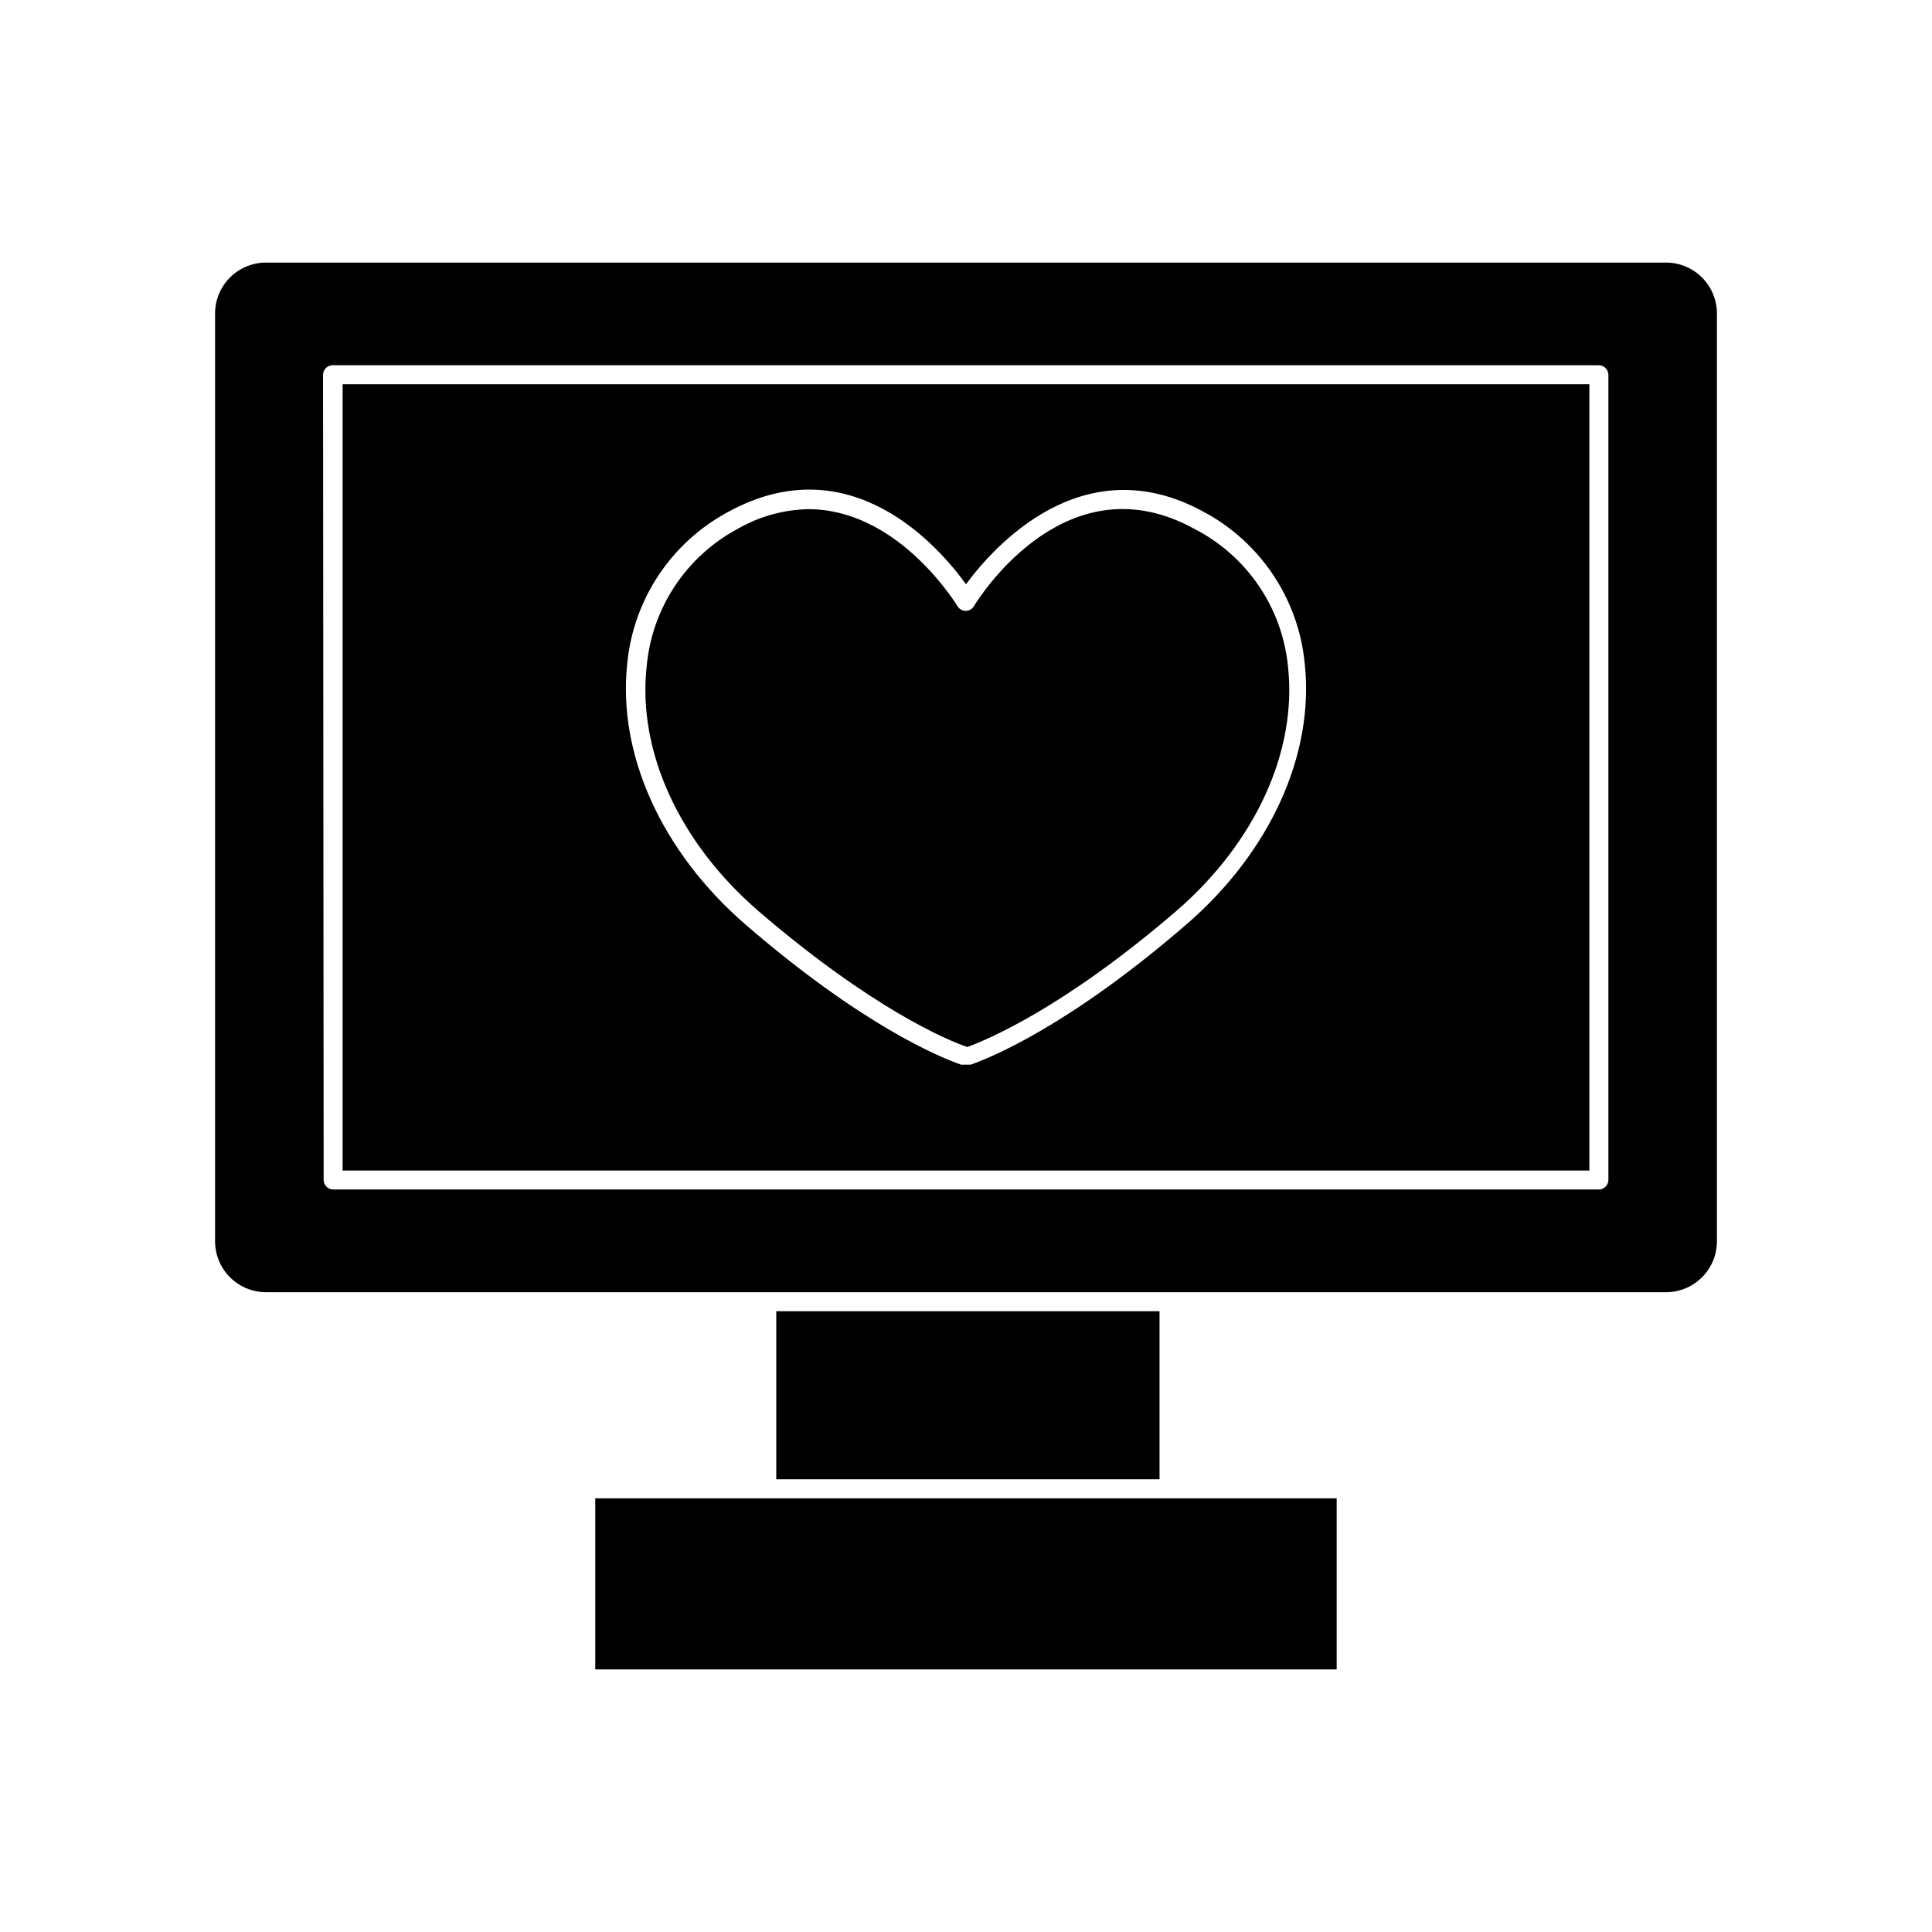
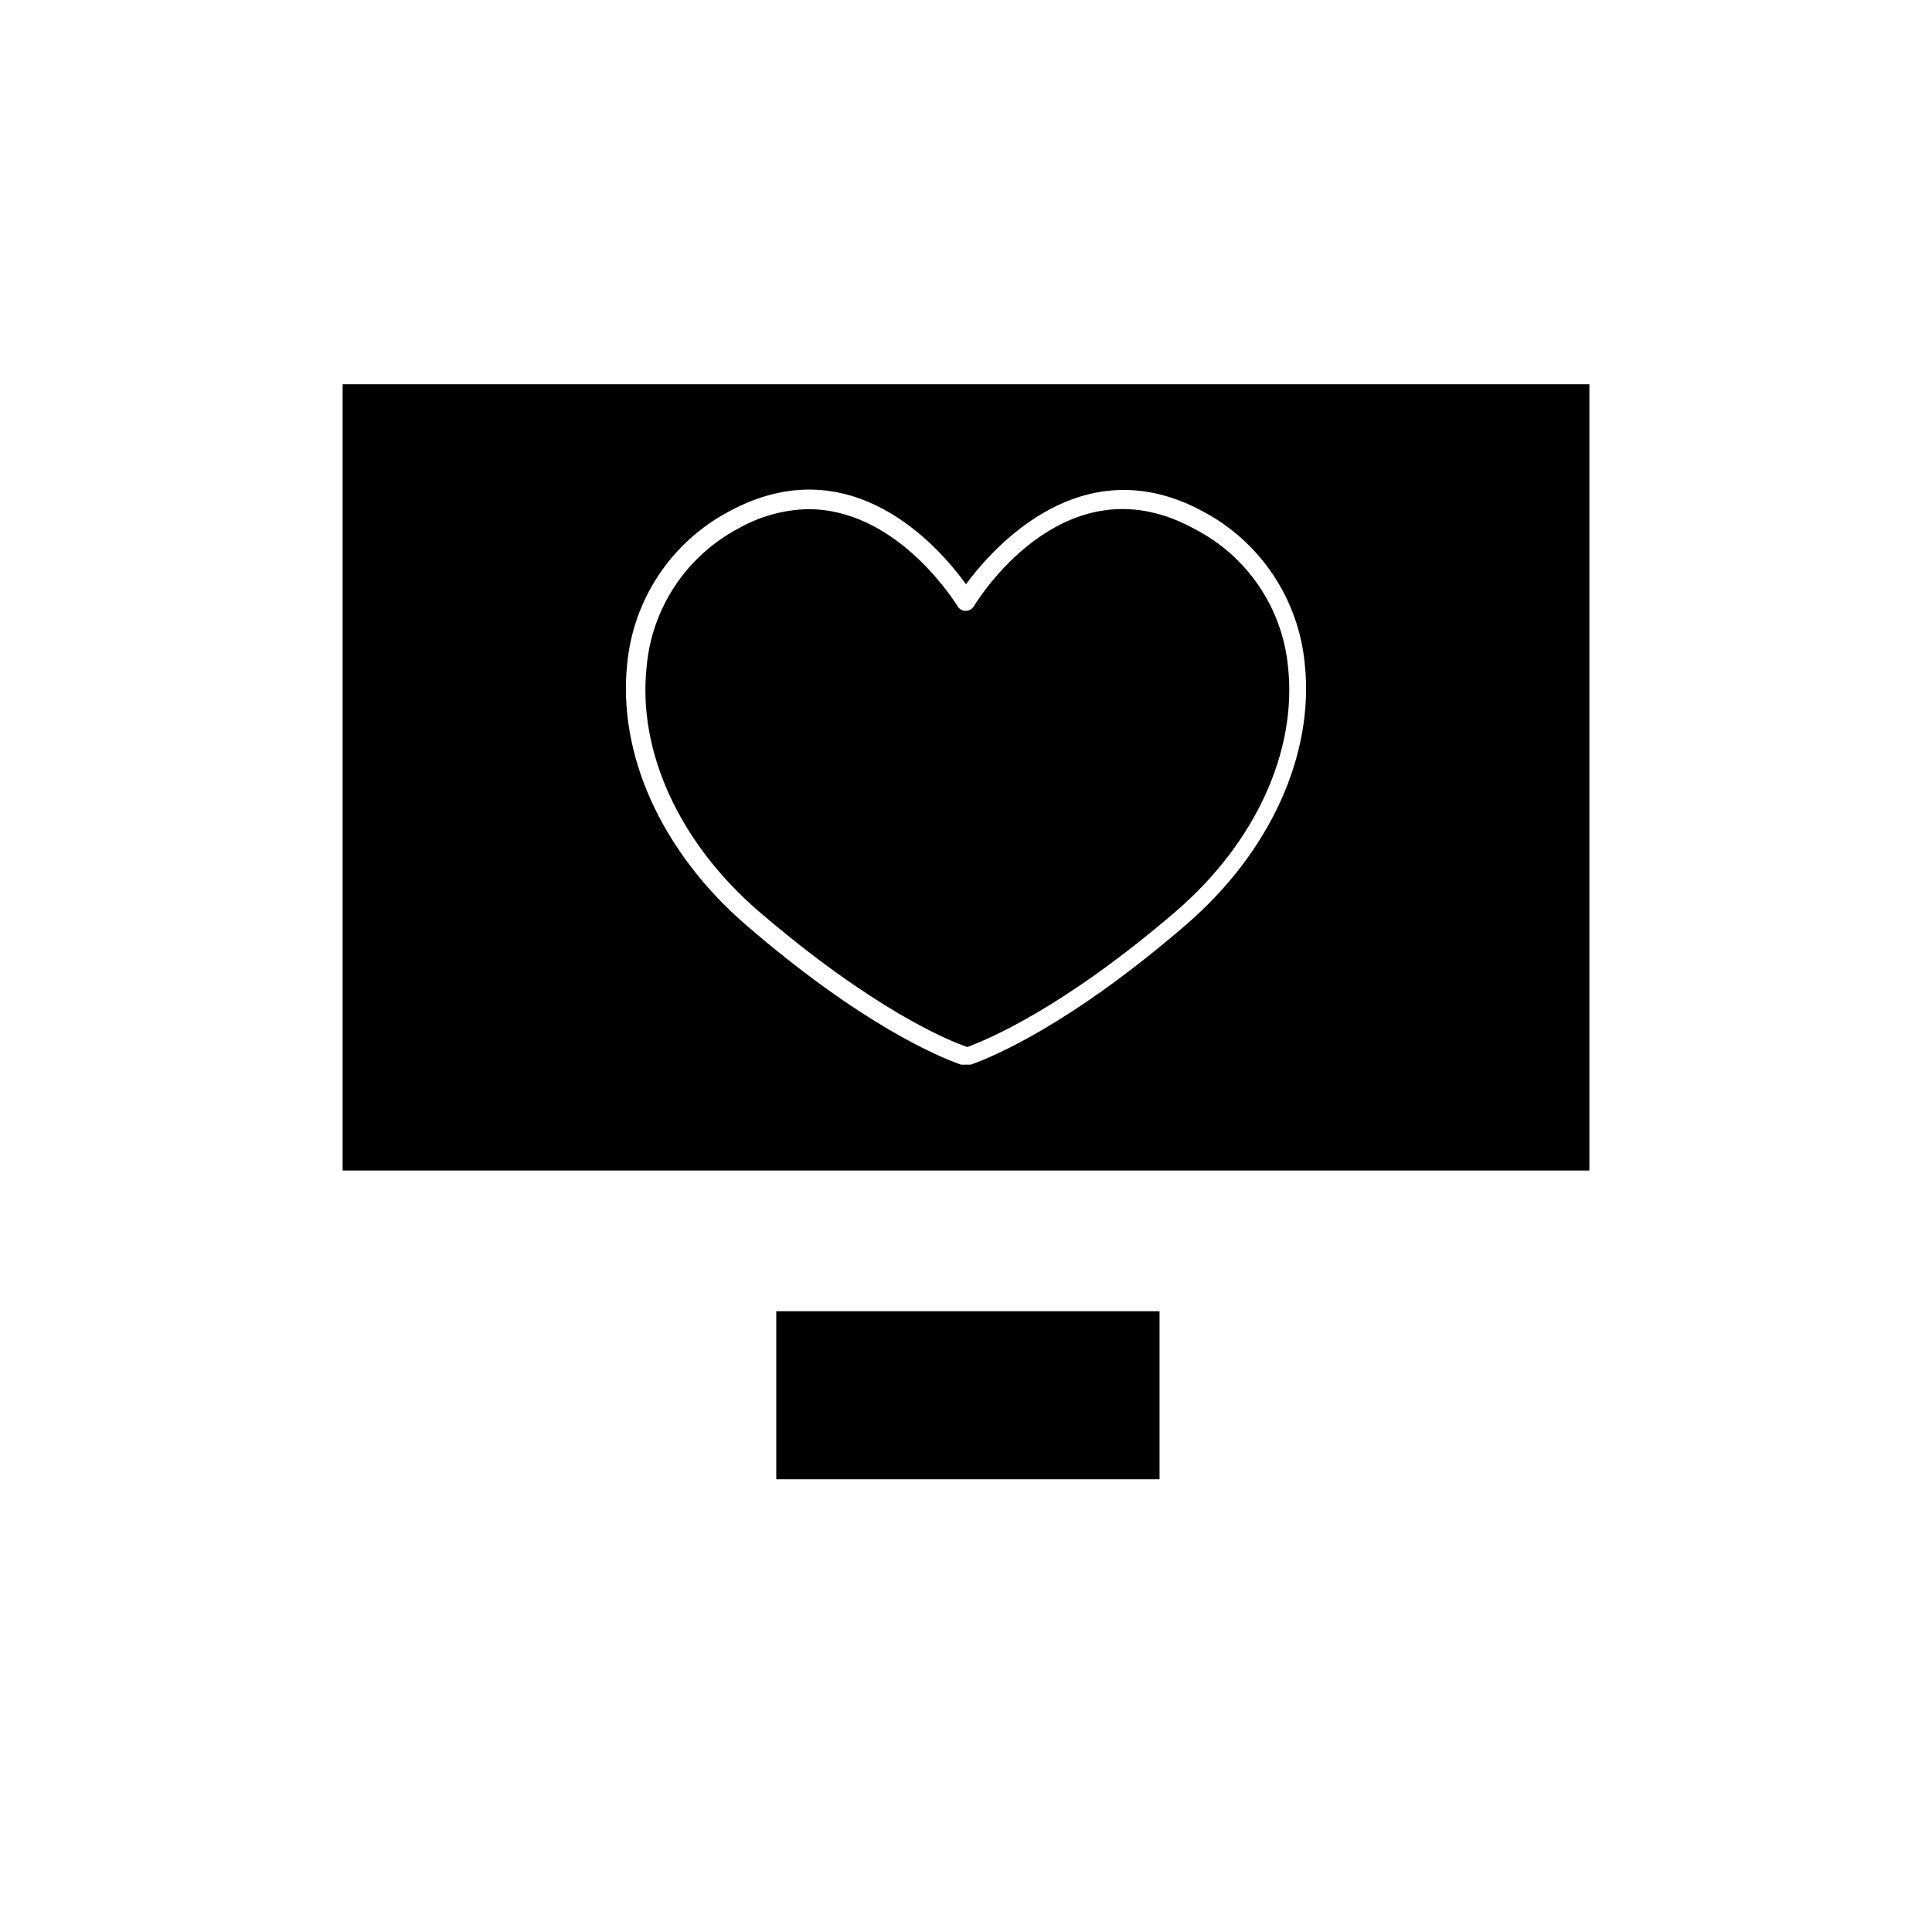
<svg xmlns="http://www.w3.org/2000/svg" fill="#000000" width="800px" height="800px" version="1.1" viewBox="144 144 512 512">
  <g>
    <path d="m349.72 491.49h101.57v44.535h-101.57z" />
-     <path d="m301.75 541.07h196.48v45.344h-196.48z" />
-     <path d="m214.5 486.45h371c7.457 0 13.504-6.047 13.504-13.504v-245.86c0-3.578-1.422-7.016-3.957-9.547-2.531-2.531-5.965-3.953-9.547-3.953h-371c-7.457 0-13.504 6.043-13.504 13.5v245.86c0 3.582 1.426 7.016 3.957 9.547 2.531 2.535 5.965 3.957 9.547 3.957zm15.113-243.14v-0.004c0.027-1.379 1.141-2.492 2.519-2.519h335.59c1.383 0.027 2.492 1.141 2.519 2.519v213.41c-0.027 1.383-1.137 2.492-2.519 2.519h-335.43c-1.383-0.027-2.492-1.137-2.519-2.519z" />
    <path d="m565.2 245.83h-330.4v208.38h330.4zm-106.71 143.08c-30.984 26.801-51.641 35.266-57.234 37.23h-1.816 0.004c-0.254 0.031-0.504 0.031-0.758 0-5.543-1.914-26.199-10.379-57.184-37.18-22.113-19.195-33.855-44.988-31.285-69.023 1.609-17.078 11.676-32.215 26.805-40.305 32.395-17.684 55.723 9.168 62.977 19.195 7.106-9.621 30.832-36.777 62.977-19.195 15.129 8.09 25.191 23.227 26.801 40.305 2.57 24.035-9.168 49.828-31.285 68.973z" />
    <path d="m460.46 284.12c-33.102-18.137-55.922 16.523-58.391 20.555l-0.004 0.004c-0.457 0.754-1.281 1.211-2.164 1.207-0.871-0.004-1.672-0.461-2.117-1.207-2.016-3.176-16.93-25.746-39.598-25.746-6.551 0.141-12.961 1.926-18.641 5.188-13.738 7.336-22.836 21.117-24.184 36.629-2.418 22.371 8.664 46.551 29.574 64.641 30.23 25.996 50.383 34.41 55.418 36.074 5.039-1.863 25.191-10.078 55.418-36.074 20.906-18.086 31.992-42.27 29.574-64.641-1.496-15.66-10.879-29.473-24.887-36.629z" />
  </g>
</svg>